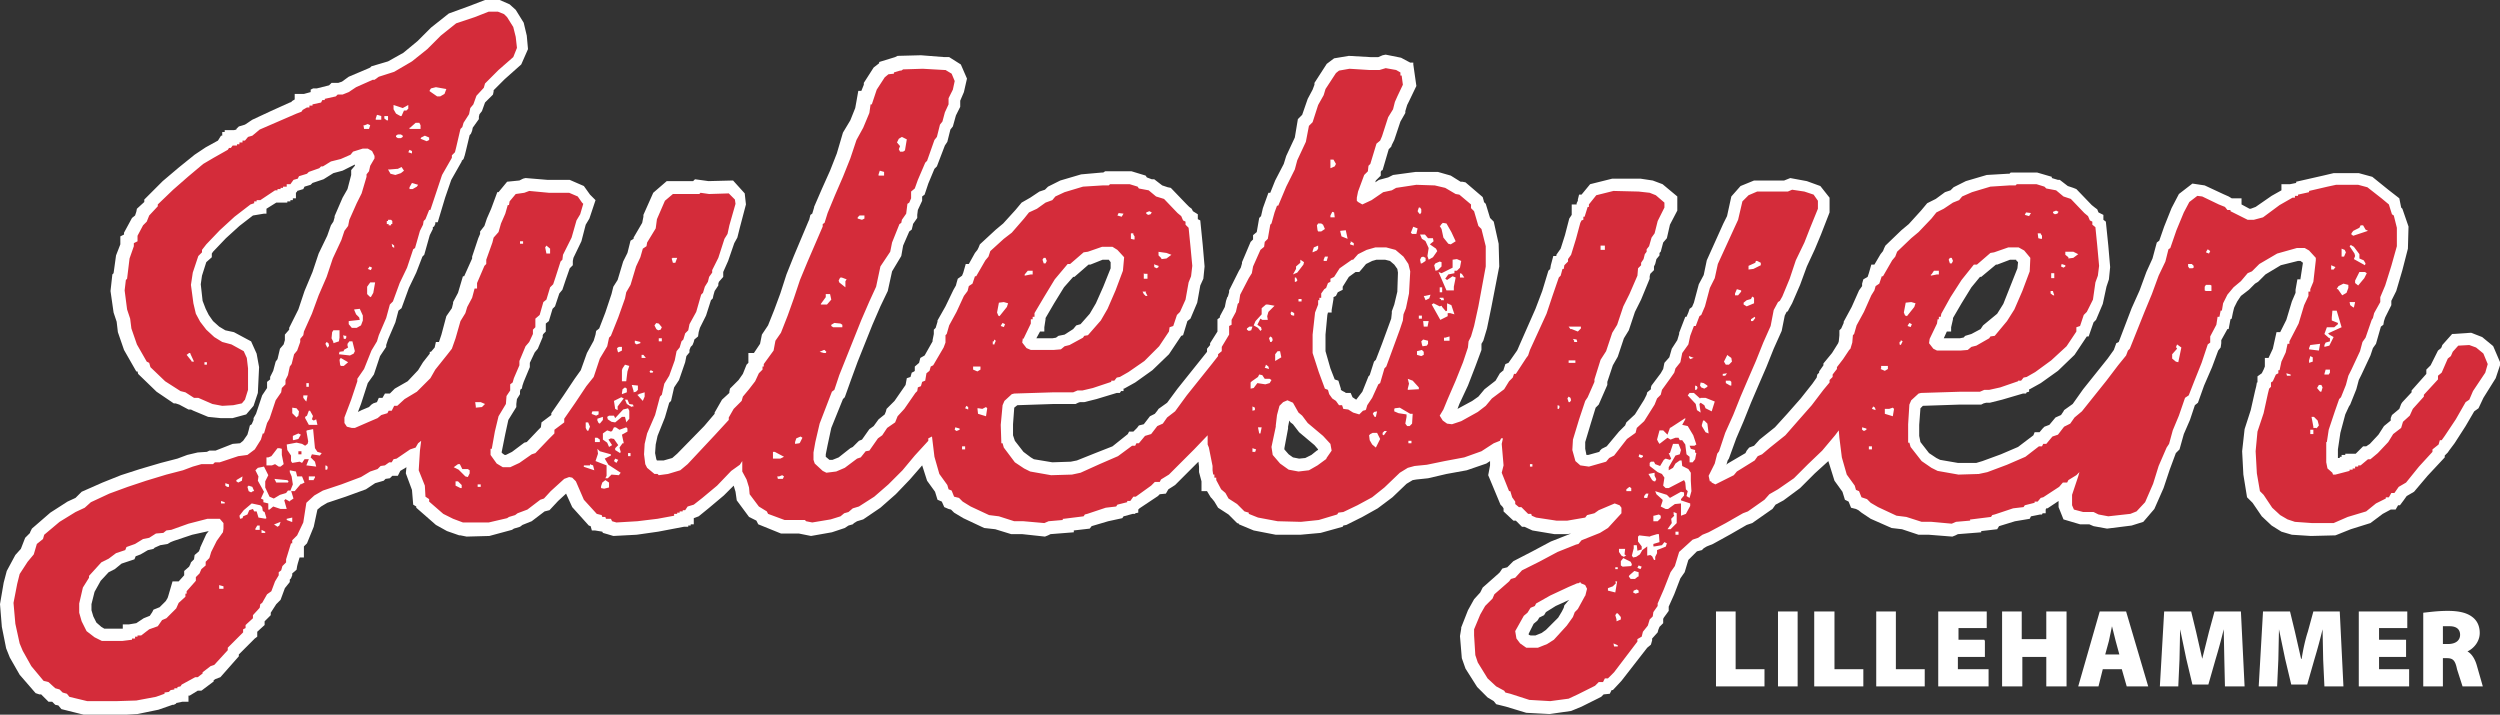
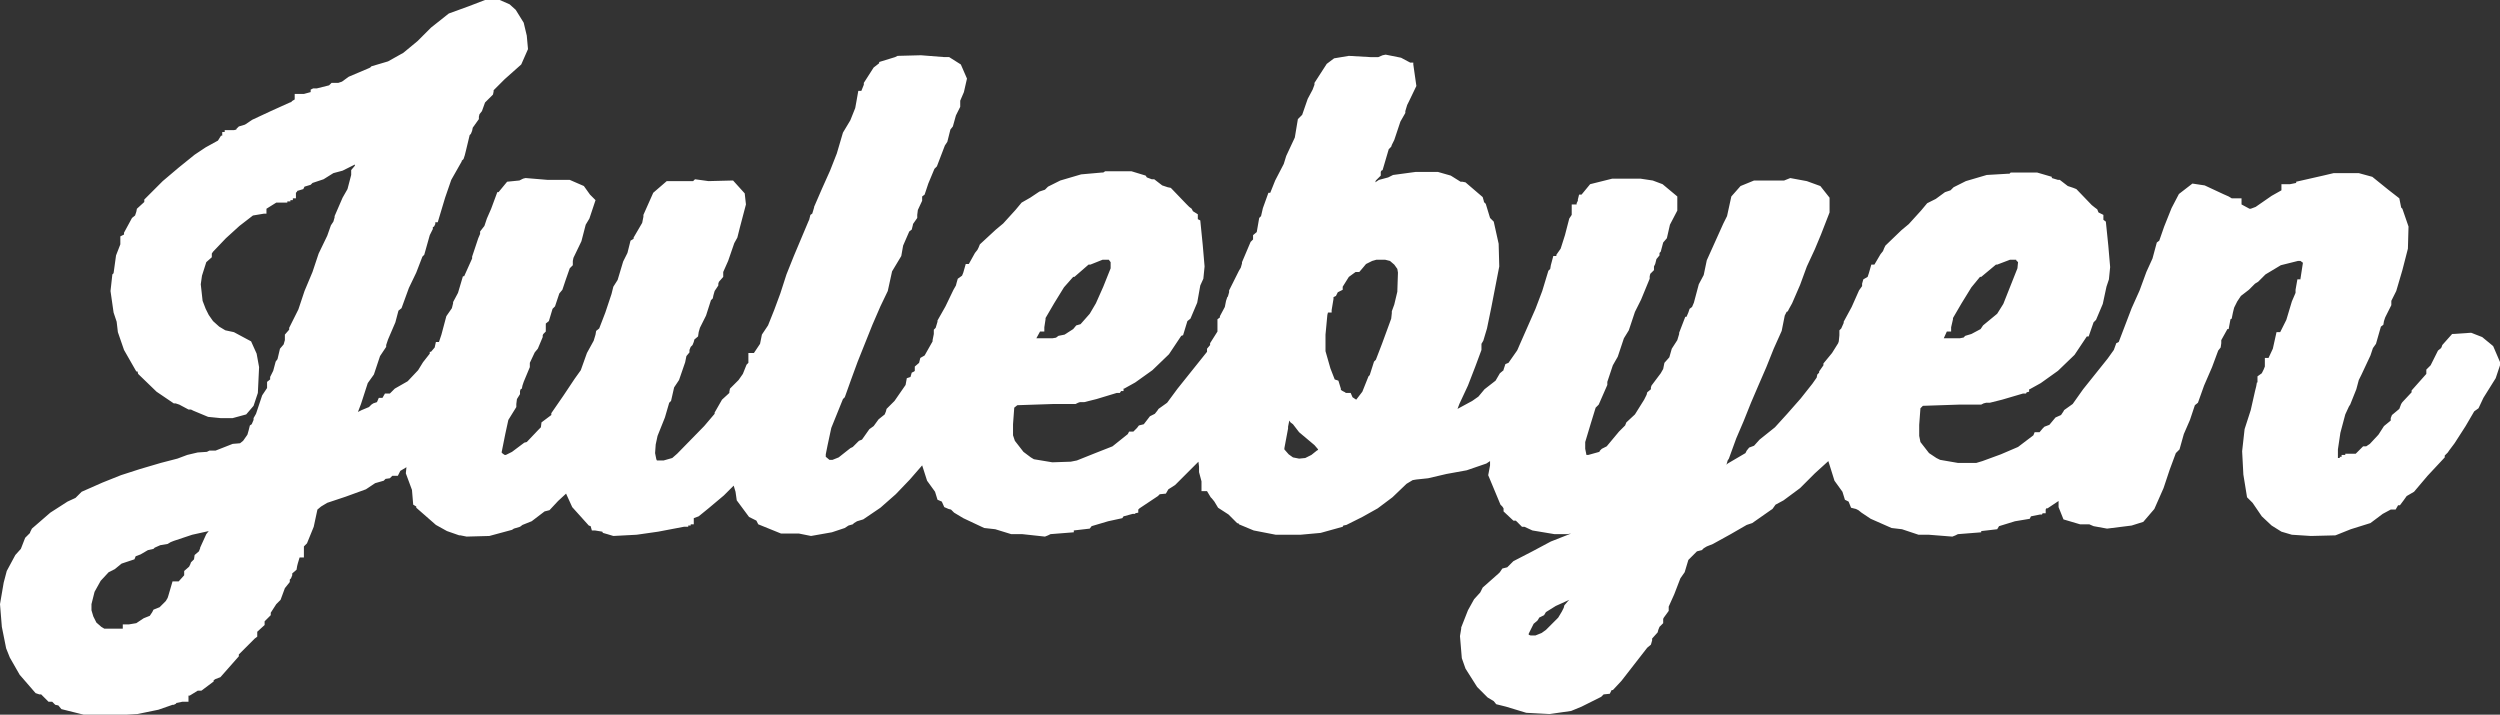
<svg xmlns="http://www.w3.org/2000/svg" id="Layer_2" width="407.2" height="116.4">
  <rect width="100%" height="100%" fill="#333333" stroke="none" />
  <defs>
    <style>.cls-1{fill:#fff}.cls-2{fill:#d42c3a}</style>
  </defs>
  <g id="Layer_1-2">
-     <path class="cls-1" d="M398 102h1c1.1 0 1.7.5 1.7 1.4s-.7 1.5-2 1.5h-.8V102Zm-3.3 9.8h3.2v-4.6h.6c1 0 1.4.3 1.7 1.8l.9 2.8h3.3l-1-3.5c-.3-1-.8-1.8-1.5-2.2.9-.4 2-1.5 2-3 0-1.1-.4-2-1.2-2.6-.9-.7-2.2-1-4-1-1.7 0-3 .2-4 .3v12Zm-2.8-7.6h-4.4v-1.9h4.6v-2.7h-7.9v12.2h8.2V109h-4.9V107h4.4v-2.6Zm-13.3 7.6h3.1l-.6-12.2h-4.3l-.9 3.3c-.4 1.2-.8 3-1 4.4h-.1l-1-4.4-.8-3.3h-4.4l-.7 12.2h3l.2-4.4.1-4.9 1 4.8 1 4.2h2.6l1.2-4.2a90 90 0 0 0 1.3-4.8l.1 5 .2 4.3Zm-16.2 0h3.2l-.6-12.2h-4.3l-.9 3.3-1.1 4.4-1-4.4-.8-3.3h-4.4l-.7 12.2h3l.2-4.4.1-4.9 1 4.8 1 4.2h2.6l1.2-4.2a90 90 0 0 0 1.3-4.8l.1 5 .1 4.3Zm-19.5-5.2.6-2.2.5-2.4.6 2.4.6 2.2h-2.3Zm2.7 2.4.8 2.8h3.5l-3.6-12.2H342l-3.5 12.2h3.3l.7-2.8h3.1Zm-19.5-9.4v12.2h3.3V107h3.9v4.8h3.3V99.6h-3.3v4.5h-4v-4.5h-3.2Zm-2.9 4.6H319v-1.9h4.6v-2.7h-7.9v12.2h8.2V109h-5V107h4.4v-2.6Zm-17.6 7.6h7.9V109h-4.7v-9.4h-3.2v12.2Zm-10 0h7.9V109h-4.7v-9.4h-3.3v12.2Zm-6-12.2v12.2h3.2V99.6h-3.3Zm-10.1 12.2h7.9V109h-4.7v-9.4h-3.2v12.2Z" />
    <path class="cls-1" d="m406 56.3-1.7-1.4-1.8-.7-3.1.2-1.6 1.8-.1.3-.1.2-.5.4-1.2 2.4-.7.7v.7l-2.4 2.7v.3l-1.5 1.6-.2.3-.3.8-1.2 1-.2.5v.4l-1.1.9-.9 1.4-1.4 1.5-.6.4h-.5l-.6.6-.6.6H382v.2h-.6v.3h-.3v.2h-.3v-1.4l.4-2.7.8-3 .6-1.3.2-.3 1-2.5.4-1.5.4-.8 1.5-3.2.4-1.2.5-.7.8-2.8.4-.3.1-.6.2-.6 1-2V49l.8-1.6 1-3.4.9-3.5.1-3.6-1-2.9-.2-.2-.3-1.5-1.8-1.4-2.6-2.1-2.2-.6h-4.1l-1.7.4-4.4 1v.2l-1 .2h-1.4v1l-1.6.9-2.6 1.8-.8.3h-.2l-1.3-.7v-1h-1.6l-.5-.3-.9-.4-3-1.4-2-.3-2.2 1.7-1.2 2.3-1.2 3-.8 2.3-.4.3-.7 2.6-1 2.2-1.1 3-1.3 2.9-2.1 5.5-.4.2-.4 1.1-1 1.4-2 2.5-2 2.5-1.7 2.4-1.4 1-.1.2-.4.6-.9.4-1 1.2-.8.3-.3.3-.5.6h-.8l-.2.5-2.5 1.9-2.8 1.2-3 1.1-1 .3h-3l-2.9-.5-.6-.3-1.2-.8-1.4-1.8-.2-1v-1.8l.2-2.7.4-.4 6-.2h3.5l.4-.2.4-.1h.6l2-.5 3.4-1h.5l.1-.2.4-.1v-.4h.1l1.8-1 2.8-2 2.7-2.6 2-3h.3l.8-2.3.4-.4 1.1-2.6.6-2.8.4-1.2.2-2-.3-3.5-.4-3.9-.4-.3v-.8l-.8-.4-.2-.5-.4-.3-.5-.4-2.5-2.6-.5-.2-.9-.3-1.3-1h-.3l-1-.3v-.2l-2.4-.7h-4.3l-.2.2h-.3l-3.4.2-3.4 1-2 1-.3.3-.2.2-.9.3-1.5 1.1-1.4.7-1 1.2-2 2.2-1.2 1-2.6 2.5-.2.4-.2.5-.4.5-1 1.7h-.5l-.4 1.4-.2.6-.7.4-.2.7v.4l-.5.7-1.2 2.7-1.3 2.4v.2l-.4.9-.3.3v.8l-.1 1-.1.3-1 1.6-1.4 1.7v.3l-.7 1v.2l-.3.3-.1.5-.7 1-1.9 2.4-2.2 2.5-2 2.2-2.5 2-.9 1-.8.3-.4.5-.2.4-2.9 1.7-.2.2.2-.7.2-.3 1.2-3.3 1.2-2.8 1.2-3 1.2-2.8 1.3-3 1.2-3 1.3-2.9.5-2.5.3-.6.2-.1.2-.4.5-.9 1.3-3 1.1-3 1.3-2.8 1-2.4 1.4-3.6v-2.4l-1.5-1.9-2.2-.8-2.7-.5-.5.2-.5.2h-4.9l-2.2.9L282 32l-.7 3.2-.6 1.2-2.7 6-.5 2.4-.8 1.5-.8 3-.3.7-.4.3-.2.6-.3.7h-.2l-1 2.6v.2l-.3 1-.9 1.4-.4 1.4-.8.9-.1.5-.1.5-.4.7-1.5 2-.1.3v.3l-.6.5-.1.4-.4.8-1.5 2.4-1.4 1.3-.2.5-1 1-2 2.4-.8.4-.3.3-.1.2-1.8.5h-.3l-.2-1V72l.9-3 .8-2.6.5-.5 1.4-3.2v-.5l.9-2.7.8-1.4 1-3 .8-1.3 1-3 1-2 1.4-3.4V45l.1-.4.6-.6v-.6l.2-.4.1-.4.1-.4.5-.6v-.4l.2-.2.4-1.5.6-.7.5-2.2 1.2-2.3V32l-2.4-2-1.6-.6-2-.3h-4.6l-3.6.9-1.4 1.7h-.4l-.2.8v.2l-.2.4v.2h-.8V35l-.4.6-.7 2.7-.7 2.2-.7 1v.2h-.5l-.4 1.5-.1.6-.3.3-1 3.3-1.1 2.9-2.6 5.9-.3.7-.1.2-1.4 2-.5.2-.3.9v.1l-.6.5-.7 1.2-1.8 1.4-1 1.2-1 .7-2.4 1.3.3-.8 1.4-3 1.2-3.1 1-2.7V56l.3-.5.6-2 .7-3.4 1.3-6.7-.1-3.7-.8-3.6-.4-.4-.2-.2-.7-2.3-.3-.3v-.1l-.2-.7-2.8-2.4-.5-.1h-.3l-1.6-1-2.1-.6h-3.6l-3.7.5-.4.2-.4.2-1.5.4-.6.4.1-.3.8-.8v-.6l.1-.2.2-.1 1-3.4.4-.4.1-.3.4-.8 1-3 .8-1.4v-.3l.3-1 .3-.6 1.2-2.5-.5-3.5v-.3h-.5l-1.5-.8-2.5-.5-.5.1-.7.3h-1.3l-3.5-.2-2.4.4-1.2.9-2 3.1v.3l-.3.8-.8 1.5-.9 2.6-.7.7-.5 3-1.4 3-.4 1.3-1.4 2.7-.8 2h-.3l-.9 2.5-.3 1.3-.3.3-.4 2.3-.6.5v.7l-.4.4-1.4 3.3v.2l-.2.7-.3.5-1.6 3.2v.3l-.2.7-.1.1-.2.6-.2 1-.8 1.5v.2l-.4.3V54l-1.2 1.9v.3l-.5.6v.5l-.8 1-2 2.5-2 2.5-1.7 2.3-1.4 1-.2.3-.4.5-.8.4-1 1.3-.8.2-.3.4-.6.6h-.7l-.2.4-2.5 2-2.8 1.1-3 1.2-1 .2-3 .1-3-.5-.5-.3-1.2-.9-1.4-1.8-.3-.9v-1.8l.2-2.7.5-.4 6-.2h3.5l.4-.2.3-.1h.7l2-.5 3.3-1h.5l.2-.3h.4v-.4h.1l1.8-1 2.8-2 2.7-2.6 2-3 .3-.1.7-2.3.5-.4 1.1-2.6.5-2.8.5-1.1.2-2-.3-3.5-.4-4-.4-.2v-.8l-.8-.5-.2-.4-.4-.3-.5-.5-2.5-2.6-.5-.1-.9-.3-1.3-1h-.4l-.8-.3-.2-.3-2.3-.7H180l-.3.2h-.2l-3.4.3-3.4 1-2 1-.3.3-.2.2-.9.3-1.5 1-1.4.8-1 1.2-2 2.2-1.2 1-2.6 2.4-.2.5-.2.4-.4.5-1 1.8h-.5l-.4 1.4-.2.5-.7.5-.2.7-.1.4-.4.7-1.3 2.7-1.3 2.3v.2l-.3 1-.3.3v.7l-.2 1v.2l-1.3 2.3-.7.4-.2.8-.7.6v.7l-.1.1-.4.2-.2.7-.6.2-.2 1.1-1.8 2.6-1.3 1.3-.1.4-.2.5-1 .8-.8 1.1-.7.5-1.2 1.7-.5.2-.4.4-.6.6-.4.2-1.9 1.5-1 .4h-.5l-.6-.5V74l.3-1.5.6-2.8 1.9-4.7.3-.3 1-2.8 1.1-3 2.4-6 1.3-3 1.2-2.5.7-3.2 1.5-2.5.3-1.7 1-2.3.4-.3.2-.8v-.1l.7-1V35l.1-.8.7-1.5V32l.4-.3.6-1.8 1-2.4.4-.4 1.3-3.4.4-.6.5-2 .4-.5.5-1.8.7-1.4v-1l.6-1.4.5-2.2-1-2.3-1.9-1.2h-.8L150 9l-3.8.1-.4.2-2.6.8v.2l-.9.7-1.6 2.5v.3l-.4 1h-.5l-.3 1.7-.2 1.1-.8 2-1.2 2-1 3.4-1.1 2.8-1.3 2.9-1.3 3v.1l-.3 1-.3.2-.2.8-.1.2-2.4 5.7-1.2 3-1 3.1-1 2.7-1 2.5-1 1.5-.3 1.5-1 1.5h-.9v1.6l-.3.3-.6 1.5-.7 1-1.4 1.4-.1.5v.2l-1.2 1.1-1.2 2.1v.2l-1.7 2-4.4 4.5-.8.7-1.4.4H107l-.1-.2-.2-1 .1-1.4.3-1.4 1.2-3 .7-2.4.3-.3.5-2.2.8-1.2 1-2.9V59l.2-1 .5-.6V57l.2-.5.3-.3.2-.5.1-.4.6-.5.1-.7.2-.7 1-2 .8-2.5.3-.3.1-.5.2-.7.6-.9v-.3l.1-.3.7-.8v-.8l.8-1.8 1-2.9.5-.9.4-1.6 1-3.8-.2-1.8-1.9-2.1-4 .1-2.2-.3-.3.3h-4.3l-2.2 1.9-1.6 3.6v.3l-.2 1-1.4 2.4v.2l-.5.3-.5 2-.7 1.4-.9 3-.7 1.1-.1.4-.2.8-1 3-1 2.6-.5.4-.1.6-.3 1-1.1 2-1 2.8-1 1.4-1.8 2.7-2 2.9v.3l-1.6 1.2-.1.8-.4.4-1.9 2-.4.1-2 1.5-1 .5h-.2l-.3-.2-.2-.2.6-3 .5-2.3 1.3-2.1v-.5l.1-.8.5-.8v-.5l.1-.3.2-.1.1-.5.2-.6 1-2.4v-.7l.8-1.7.5-.6.8-1.9v-.3l.1-.2.4-.4V52.7l.5-.4.6-2 .4-.4.7-2.1.5-.6.5-1.5.7-2 .5-.5v-.7l.1-.5 1.3-2.7.7-2.7.6-1 1-3-.9-.9-1-1.4-2.3-1h-3.6l-3.6-.3-.4.1-.6.3-2 .2-1.4 1.7H81L80 34l-.7 1.6-.4 1.2-.7.9v.4l-.3.7-1 3v.3L75.6 45h-.2l-.8 2.7-.8 1.5v.2l-.2.8-.9 1.3-.8 3-.4 1.2H71l-.2.9-.6.7h-.2v.3L68.9 59l-.8 1.3-1.7 1.8-2.1 1.2-.2.2-.6.6h-.8l-.4.7h-.6l-.3.7-.6.2-.3.2-.4.4-1.2.5-.6.3.5-1.3 1.1-3.4 1-1.4 1-3 1-1.5v-.3l.3-.9 1.2-2.8.5-1.9.5-.4 1.2-3.3 1.2-2.5 1-2.6.3-.3.9-3.2.5-1V37l.2-.1.2-.4v-.3h.4l1.2-4 1-2.9 1.7-3v-.1l.3-.3.2-.6.2-.8.6-2.5.2-.2.2-.5.1-.5 1-1.4V19l.1-.4.4-.5.5-1.4 1.3-1.3.1-.5v-.2l1.8-1.8 2.7-2.4L86 8l-.2-2.2-.5-2.1L84 1.6l-1-.9-1.6-.7H79l-2.6 1-3.3 1.2-2.9 2.3L68 6.7l-2.3 1.9-2.5 1.4-2.7.8-.2.2-.2.1-3.3 1.4-1.1.8-.6.2H54l-.4.4-2 .5H51l-.4.2v.4l-1.1.3H48v.9l-.5.3v.1l-.3.1-3.1 1.4-3 1.4-1.2.8-1 .3-.4.4v.1l-.4.1h-1.5v.3h-.4v.6H36l-.5.8-2 1.1-1.8 1.2-2.6 2.1-2.6 2.2-3 3v.4L22.3 34l-.1.5-.2.6-.5.4-1.3 2.4v.3l-.6.3v1.3l-.7 1.8-.4 2.9-.2.2-.3 2.7.5 3.5.5 1.5.2 1.7 1 2.9 2 3.5h.2l.1.4 3 2.9 2.8 1.9h.3l.6.2 1.5.8h.4l.4.2 2.4 1 2 .2h2l2.2-.6 1.2-1.4.7-2.1.2-4.2-.4-2.2-.9-2-2.8-1.5-1.4-.3-1-.6-1-.9-.7-1-.5-1L33 49l-.3-2.7.2-1.4.7-2.2.9-.8v-.6l.2-.3 2.1-2.2 2.2-2 2.2-1.7 1.8-.3h.4V34l1.6-1h1.8v-.2h.5v-.2h.4v-.3h.5v-.9l.2-.2v-.1l1-.3.2-.4 1-.3.3-.3 1.8-.6 1.6-1 1.5-.4 2-1v.2l-.6.7v.8l-.6 2.3-.8 1.4-1.3 3v.2l-.2.7-.4.6-.6 1.7-1.4 2.9-1 3-1.3 3.1-1 3-1.5 3v.3l-.7.8v.9l-.2.7-.6.7-.4 1.7-.3.4-.4 1.5-.5 1v.4l-.5.4v1l-.8 1.2-1 3-.4.7v.3l-.3.7-.3.2-.2.8-.2.7-.7 1-.5.4-1.2.1-2.8 1.1h-1l-.4.2-1.5.1-1.7.4-1.6.6-2.7.7-3.4 1-3.1 1-3 1.2-3.4 1.5-1 1-1.3.6-2.8 1.8-3 2.6-.3.6v.1l-.8.8-.7 1.8-.9 1L1.1 93l-.5 1.9-.6 3.5.3 3.7.7 3.5.6 1.5 1.6 2.8 2.6 3 .6.2h.3l1.2 1.2h.6l.5.5.5.1.5.6 3.6.9 1.8.1H19l3.4-.2 3.4-.7 2.3-.8h.2l.4-.2v-.1l1-.2h1v-1h.2l1.3-.8h.6l2-1.5v-.2l.3-.2.8-.3 3-3.4v-.3l2.6-2.6.4-.3v-.8l1.2-1.1v-.6l1-1v-.4l.9-1.4.7-.7.7-1.9.8-1v-.4l.2-.2.2-.5v-.3l.7-.6.1-.6.1-.4.3-1h.7V89l.5-.5 1.1-2.7.6-2.8.6-.5 1-.6 3-1 3.3-1.2 1.5-1 1.4-.4.3-.3.7-.1.4-.4h.9l.4-.8 1-.6-.1 1 1 2.7.2 2.4.5.3v.2l3.2 2.8 1.8 1 2 .7h.2l1 .2 3.7-.1 3.7-1 .3-.2 1-.3.4-.3 1.5-.6 2.1-1.6.8-.2 1.4-1.5 1.3-1.2 1 2.2 2.7 3 .3.1.2.7h.5l1.2.2.1.2.7.2 1 .3 3.8-.2 3.5-.5 4.2-.8h.7v-.2h.4v-.2h.5v-1l.8-.3 1.6-1.3 2.5-2.1 1.6-1.6.3 1 .2 1.4 2 2.7 1.2.6.3.6 3.7 1.5h2.9l2 .4 3.4-.6 2.1-.7.3-.2.3-.2.7-.2.2-.2.5-.3 1-.3 2.8-1.9 2.5-2.2 2.3-2.4 2-2.3.8 2.5 1.3 1.8.4 1.3.7.3.4.9.7.3.4.1.5.5 1.5.9 3.4 1.6 1.8.2 2.6.8h1.8l3.7.4.5-.2.4-.2 3.8-.3v-.3l2.6-.3.3-.4 2.7-.8 2.3-.5.2-.3 1.5-.4h.4v-.1l.5-.1V83l.2-.2 3-2 .2-.2.1-.1 1-.1.4-.7 1.1-.7 3.8-3.8.1.8v.9l.4 1.5V80h.9l.6 1 .2.2.4.5.6 1 1.7 1.1 1.4 1.4.3.1v.1l2.4 1 3.6.7h4l3.3-.3 3.6-1 .1-.2.5-.1 2.6-1.3 2.5-1.4 2.4-1.8 2.3-2.2 1-.6.6-.1 1.9-.2 3-.7 3.3-.6 3.2-1.1.6-.4v.7l-.3 1.6 2 4.8.3.3.2.3v.5l1.6 1.5h.4l1 1h.4l1.3.6 3.6.6h2.1l.6-.1-3.3 1.3-3 1.6-3.1 1.6-1 1-.8.2-.4.6-.2.2-2.6 2.3-.2.4-.2.4-1 1.1-1 1.8-1.1 2.8v.2l-.2 1.2.3 3.6.6 1.7 1.9 3 1.7 1.7 1 .6.4.5.8.2.8.2 3.3 1 3.8.2 3.5-.5 1.7-.7 3.2-1.6.2-.2.2-.2 1-.1.3-.6h.2l1.4-1.5 4.2-5.4.6-.5.2-.7v-.3l.9-1 .1-.4.2-.5.6-.6v-.7l.1-.2.8-1.1v-.7l.9-2 1-2.6.7-1 .6-2 1.4-1.4.8-.2.3-.3.5-.3 1-.4 2.9-1.6 2.6-1.5.9-.3 3-2.1.3-.2.5-.7 1.3-.7 2.7-2 2.4-2.4 2.2-2 1 3.2 1.3 1.8.4 1.3.6.3.4 1 .8.2.4.2.5.4 1.5 1 3.4 1.5 1.7.2 2.7.9h1.7l3.8.3.5-.2.4-.2 3.8-.3v-.2l2.6-.3.3-.5 2.6-.8 2.4-.4.2-.4 1.5-.3h.3l.1-.2h.5V83l.1-.2h.2l1.8-1.2v1l.8 2 2.7.8h1.5l.7.3 2.2.4 4-.5 1.9-.6 1.8-2.1 1.5-3.4 1-3 1-2.7.6-.6.7-2.5 1-2.3.8-2.4.5-.4 1-2.8 1.3-3 1-2.7.4-.5.1-.7v-.5l1-1.8h.2l.3-1.6V52l.2-.1.2-1 .2-.8.5-1 .6-.9 1.3-1 1-1 .5-.3 1.2-1.2 2.5-1.5 2.8-.7h.4l.4.3-.4 2.6v.1h-.5l-.3 1.7v.5l-.6 1.4-.9 3-1 2h-.6l-.6 2.7-.7 1.5h-.6v1.4l-.2.5-.3.6-.7.5v1h-.1l-.1.6-.2.8-.7 3.1-1 3.1-.4 3.6.2 3.8.6 3.7.5.5.4.4 1.5 2.2 1.6 1.5 1.6 1 1.7.5 3.1.2 4-.1 2.5-1 3.2-1 2-1.5 1.3-.7h.8l.4-.7h.3l.6-.8.5-.7 1.2-.7 2.2-2.6 2.8-3v-.3l.5-.5.2-.3.3-.4.6-.8 1.8-2.8L403 67l.7-.5.8-1.7 2-3.2.8-2.4-1.2-2.8ZM317.1 54h.7v-.7l.3-1.3v-.2l1.4-2.4 1.6-2.6 1.4-1.7h.2l2.4-2h.2l2.1-.8h1v.1l.3.3-.1 1-2.3 5.8-1 1.6L323 53l-.4.6-1.5.8-1 .3-.3.3h-.1l-.5.1h-2.6l.5-1.1Zm-147.8 0h.8v-.7l.2-1.3v-.2l1.4-2.4 1.6-2.6 1.5-1.7h.2l2.3-2h.3l2-.8h1l.3.4v1l-1.2 3-1.2 2.7-1 1.7-1.5 1.7-.7.2-.5.6-1.4.9-1 .2-.4.3-.6.1h-2.6l.6-1.1ZM33.6 87l-1 2.2v.1l-.2.5-.7.6-.1.7-.5.5-.1.3-.2.4-.8.7v.7l-.9 1h-1l-.7 2.4-.1.3-.3.5-1 1-1 .4-.2.4-.4.6-1 .4-1.2.8-1.2.2h-1v.7h-3l-.5-.3-.8-.7-.5-1-.3-1v-1l.5-2 1-1.8 1.3-1.4 1-.5 1.1-.9 2.1-.7.2-.5.8-.3 1.2-.7.9-.2.2-.2.9-.4 1.2-.2.5-.3.5-.2 3-1 2.7-.6-.4.5Zm181-13.7-1 .8-1 .5-1 .1-1-.2-.7-.5-.7-.8V73l.6-3.2v-.3l.2-1 .2.3.4.3 1 1.3 2.5 2.1.6.7-.1.2Zm13-25.8-.5 2.1-.4 1.1v.3l-.1.9-.4 1.1-1.1 3-1 2.6-.3.3-.7 2.2-.2.2-1 2.5-1 1.3-.6-.4-.3-.7h-.8l-.1-.1-.4-.2-.3-.2v-.2l-.4-1.3-.6-.2-.7-1.8-.8-2.8v-2.7l.3-3.2.1-.4h.6v-.4l.3-1.8v-.3l.4-.2.3-.6.8-.4v-.5l1-1.6 1.1-.8h.6l.6-.7.5-.6 1-.5.7-.2h1.4l.8.2.7.6.5.7.1.6-.1 3Zm27.8 50.4-.6.7-.1.4-.3.6-.6 1-2 2-.7.5-1 .4h-.8l-.3-.1v-.2l.8-1.6.6-.5.2-.3.1-.2.8-.4.3-.5 1.6-1 2.2-1-.2.2Z" />
  </g>
  <g id="Layer_2-2">
-     <path class="cls-2" d="M48.6 73.5h.5v.5h-.5z" />
-     <path class="cls-2" d="m404.4 57.5-1.1-.9-1.1-.4-1.8.1-.9 1-.3.7-.5.4-1 2.3-.6.5v.6l-2.3 2.5v.3l-1.8 2-.5 1.1-1.1 1-.3 1-1.3 1-.8 1.3-1.7 1.8-1.2 1h-.4l-1.2 1h-.4v.2h-.5v.3h-.4v.2h-.5v.2l-2.3.6h-.4l-.1-.3-.8-.7-.2-1V72h.1l.3-2 1-3 .7-2 .3-.3.8-2 .4-1.5.5-1 1.4-3 .4-1.5.5-.7 1-2.9.2-.3.2-.8 1-1.8v-.8l.8-1.9 1-3.2.9-3.2v-3l-.5-2-.3-.2-.5-1.6-1.2-1-2.3-1.8-1.5-.4h-3.6l-1.4.3-3 .7v.2l-1.8.4v.2h-.5v.3h-.4l-2.1 1.2-2.7 2-1.5.4h-1l-2.8-1.4v-.2h-.5l-.4-.5-1-.4-2.7-1.3-.8-.1-1.3 1-.9 1.7-1.2 2.9-1 2.9-.3.2-.5 2-1.1 2.3-1.1 3-1.2 2.9-2.4 6-.3.3-.3.8-1.3 1.6-1.9 2.5-2 2.5-2 2.5-1.2 1-.7 1-1 .5-1 1.3-.9.3-1 1.2h-.5l-.2.4h-.5l-2.2 1.7-3 1.3-3.2 1.2-1.4.3-3.3.1-3.4-.6-1-.5-1.6-1.1-1.8-2.3-.2-.7h-.2v-3l.2-3.2.3-.7 1.2-1.1.4-.1 6.5-.2h3.1l.7-.3h.8l1.8-.4 2.9-1V62h.5l.4-.5.5-.1 1.4-.8 2.6-1.9 2.5-2.3 1.6-2.4v-.7l.6-.2.6-1.8.5-.5 1-2 .4-2.8.4-1.1.2-1.6-.3-3.3-.3-3-.5-.4v-.5l-.4-.2-.3-.7-.6-.5-2.2-2.3-1.2-.4-1.2-1-1.6-.3-.3-.3-1.3-.4h-3.2l-.2.2h-1l-3.1.2-3 .9-1.6.7-.5.6-1 .4-1.5 1-1.2.6-.8 1-2.1 2.2-1.2 1L309 41l-.3.8-.5.6-1.5 2.6h-.2l-.4 1.2-.6.4-.2.7-.5.8-1.2 2.7-1.2 2.2-.4 1.4-.2.2-.1 1.2-.3 1-.2.2-1 1.5-1 1.3v.3l-.7.9v.4l-.5.5v.4l-1 1.2-1.9 2.5-2.2 2.5-2.1 2.4-2.5 2L287 74l-.7.3-.5.7-2.9 1.8-.5.6-3 1.5-.6-.3-.1-.2h-.2l-.2-.9 1-2 .4-1.6.3-.4 1-3 1.3-2.9 1.2-3 1.2-2.8 1.3-3 1.2-3 1.2-2.7.5-2.6.7-1.3.3-.2.4-.7 1.2-2.9 1-3 1.4-2.9.9-2.3 1.3-3.2v-1.3l-.7-1-1.5-.5-2-.3-.7.3h-5l-1.4.6-1 1-.7 3-.6 1.3-2.7 5.9-.5 2.3-.8 1.6-.8 3-.6 1.4-.3.2-.6 1.6h-.3l-.6 1.6-.3 1.4-1 1.4-.3 1.5-.8 1-.2.7-.7 1-1.3 1.8-.2.8-.6.6-.4 1-1.7 2.7-1.2 1.1-.2.8-1.4 1-2.1 2.7-.8.4-.5.6-2.8.8-1.4-.2-.8-.7-.5-1.8.1-1.7 1-3.3 1-3 .4-.6 1.1-2.5v-.4l1-3.2.9-1.4 1-3 .8-1.3 1-3 1-2 1.3-3 .1-1.2.5-.5v-.4l.4-.6.2-.8.3-.4v-.4l.4-.5.4-1.4.5-.7.5-2 1.1-2.2V33l-1.4-1.2-1-.4-1.8-.2-4.1-.1-2.8.7-1.2 1.5v.4h-.2l-.5 1.6h-.2v.5l-.3.1-.2.4-.7 2.6-.8 2.6-.5.7v.4l-.6.6-.1.6h-.2l-.3 1.1-.3.3-1 2.9-1 3-2.7 5.9-.3.9-.3.4-1.7 2.6h-.3l-.2.6-.6.6-.8 1.3-2 1.5-1 1.2-1.3 1-2.7 1.5-1.5.5-.8-.1-.7-.5-.5-.8.6-1 .7-1.7 1.3-3 1.2-3 .8-2.4.1-1 .4-.8.5-1.7.7-3.2 1.2-6.5v-3.3l-.7-2.8-.5-.5-.7-2.4-.5-.5v-.6l-1.9-1.6-.6-.1-1.7-1-1.7-.4-3-.1-3.3.5-.7.4-1.4.3-1.9 1.3-1.5.7-.7-.4-.2-.2v-.5l.2-1 1-2.7.6-.6.1-.9.3-.3 1-3.3.6-.5.3-.7 1-3.1.8-1.3.3-1.2.4-.9.9-1.9-.2-1.5h-.2v-.5l-.7-.4-1.7-.3-1 .3H223l-3.2-.2-1.7.3-.5.4-1.7 2.6-.3 1-.9 1.6-.9 2.8-.6.6-.5 2.6-1.4 3-.4 1.5-1.4 2.8-1.3 3.1h-.2l-.4 1.1-.5 1.8-.2.2-.4 2.3-.5.5-.1.8-.6.5-1.2 2.7-.2 1.1-.5.8L202 48l-.2 1.3-.2.2-.3 1.3-.7 1.3v.8l-.4.2v1.4l-1.2 2v.7l-.6.5v.3l-1.1 1.4-2 2.5-2 2.5-1.9 2.6-1.3 1-.7 1-.9.4-1 1.3-1 .3-1 1.2h-.4l-.2.4h-.5l-2.3 1.7-3 1.3L176 77l-1.4.3-3.4.1-3.4-.6-1-.5-1.5-1-1.8-2.4-.2-.7h-.2l-.1-3 .3-3.2.3-.7 1.2-1.1.4-.1 6.4-.2h3.2l.7-.3h.8l1.7-.4 3-1V62h.5l.4-.5.5-.1 1.4-.8 2.6-1.8 2.4-2.4 1.6-2.4.1-.7.6-.2.6-1.8.5-.5.9-2 .5-2.8.4-1 .2-1.7-.3-3.2-.3-3-.5-.5v-.5l-.4-.2-.3-.7-.6-.5-2.2-2.3-1.3-.4-1.2-1-1.6-.3-.2-.3-1.3-.4h-3.2l-.2.2h-1l-3.2.2-3 .9-1.5.7-.5.6-1.1.4-1.4 1-1.3.6-.8 1-2 2.3-1.3 1-2.2 2-.3.9-.5.6L159 45h-.2l-.4 1.2-.6.4-.2.8-.6.8-1.2 2.6-1.2 2.2-.4 1.4-.2.2v1.2l-.3.8-1.7 2.9-.4.2-.2.7-.5.4-.2 1.2-.5.2-.2.7-.5.2-.1.6-.3.3-1.8 2.6-1.1 1.2-.4 1-1.3.9-.8 1.2-.7.5-1.4 2-.6.1-.8 1-.6.2-2 1.5-1.4.6-1.6.2-.6-.3-1.3-1.2-.2-.6v-1.2l.3-1.7.7-3 2-5.2.4-.3.8-2.4 1.2-3 2.4-6 1.3-3 1.1-2.4.7-3.3L145 41l.3-1.5 1.2-3 .3-.2.1-.5.7-1 .2-1.6.3-.2.3-.7v-1.1l.6-.5.5-1.4 1.2-2.8.3-.3 1.2-3.4.4-.5.5-2 .4-.5.4-1.5.6-1.3v-1l.7-1.4.3-1.4-.5-1.2-1-.6h-.2l-3.5-.2-3.2.1-.3.2h-.2l-1 .3v.2l-.9.1-.6.5-1.3 2-.8 2.4h-.2l-.2 1.4-1 2.4-1.1 2-1 3-1.2 3-1.3 3-1.2 2.9-.5 1.6-.3.2v.4l-2.5 5.8-1.2 2.9-1 3-1 2.8-1.1 2.8-.9 1.3-.3 1.6-1.6 2.2v.4h-.2v.5l-.6.6-.6 1.3-1 1.3-1 1.2-.2.7-1.3 1.3-.8 1.4v.4l-2.3 2.5-4.4 4.7-1.2 1-2 .6-1.5.2-.2-.2h-.5l-1.2-1-.3-.6-.2-1.6.1-1.7.4-1.7 1.3-3 .8-3 .3-.3.4-1.8.8-1.3.9-2.5.3-1.5.5-.6.3-1 .3-.3.3-1 .5-.5.2-1 1.1-2 .8-2.8.3-.3.3-1 .5-.8.2-.8.5-.7V44l1-2 1-3.1.5-.8.3-1.4 1-3.5-.1-.7-1-1-3.2.1-1.4-.2-.2.2h-4.3l-1.3 1.1-1.3 3-.2 1.5-1.4 2.3-.1.6-.6.4-.4 1.4-.7 1.5-.9 3-.7 1.2-.2 1-1.1 3.1-1.2 3-.3.3-.3 1.4-1.2 2-1 3-1.2 1.5-1.8 2.7-1.8 2.6v.6l-1.6 1.2v.6l-.9.9-2.2 2.3-.6.2-2 1.4-1.5.7h-1.2l-1-.6-1-1.4v-1h.2l.5-2.8.6-2.5 1.2-2 .1-1.3.6-.9v-1l.4-.3.2-.7.9-2.1v-.7l1-2.4.6-.7.6-1.3v-.7l.4-.4v-1.4l.7-.6.6-2.1.5-.4.6-2 .5-.5.4-1.2.8-2.5.3-.3.1-.8 1.4-2.8.8-2.8.6-1 .5-1.7-.2-.2-.7-1-1.4-.6h-3.3l-3.2-.3-.8.3-1.4.2-1 1.2-.1.6h-.2l-.4 1.4-.7 1.6-.4 1.4-.8.9-.2.8-1 2.8v.7l-.3.3-1.2 2.8v.9h-.4l-.4 1.5-.8 1.5-.3 1-.8 1.3-.8 2.8-.6 1.7-.7.9-2 2.5-.8 1.4-2.2 2.2-2 1.2-1.2 1.1h-.5l-.4.8h-.5l-.2.4-1 .3-.6.5-1.4.6-2.3 1h-.5l-.8-.2-.4-.6V68l1.1-2.9 1-3v-.4l1.1-1.6 1.2-3 .9-1.5.3-1 1.2-2.8.6-2.2.5-.5 1.1-3 1.2-2.5 1-3 .3-.2.8-2.8.5-1 .1-.6.3-.3.6-1.5h.2l.9-2.7 1-3 1.6-2.8v-.4l.5-.5.2-.8.7-3 .3-.3.2-.7.9-1.4.2-1 .5-.6.5-1.4 1.2-1.3.2-.7 2.2-2.2 2.4-2.1.6-1.5L84 6l-.4-1.6-1-1.6-.5-.5-1-.4h-1.5l-2.3.9-3 1-2.5 2-2.2 2.2-2.5 2-2.9 1.7-2.5.8-.7.5h-.3L58 14.2l-1.2.8-1 .4H55l-.3.3-1.8.4v.2h-.4l-.2.4-1.4.3v.2h-.5v.3H50l-.7.4-.2.3-.8.3-3 1.3-3 1.3-1.2 1-.7.2-.5.6h-.4v.3H39v.3h-.4v.2h-.7l-.3.4h-.3l-.2.3-2.3 1.3-1.7 1-2.5 2.1-2.4 2.1-2.5 2.4v.3l-1.4 1.5-.4 1-.6.6-.9 1.7v.9l-.6.3v.5l-.7 2-.4 3.3-.2.2-.2 1.7.4 3.1.5 1.5.2 1.6.9 2.6 1.6 2.8.4.2.2.7 2.4 2.3 2.5 1.6.8.2 1.4.9h.7l2.3 1 1.6.3L38 66l1.4-.3.5-.6.5-1.6V60l-.2-1.7-.5-1.1-2-1.1-1.5-.4-1.3-.8-1.3-1.2-1-1.3-.7-1.3-.4-1.7-.4-3 .3-2 .9-2.7.6-.6v-.4l.7-.9 2.2-2.3 2.4-2.2 2.6-2 .6-.2v-.3h.4v-.2h.6l2.4-1.6h.4v-.2h.5v-.2h.4v-.2h.6V30h.6l.5-.7.7-.2.2-.4 1.3-.4.3-.3 1.7-.6.3-.3h.3l1.3-.8 1.6-.4 1.6-.7.4-.5 1.6-.5h.8l.7.4.4.8v.4l-.7 1.2-.2.9-.4.5v.4l-.8 2.7-.8 1.6-1.2 2.7-.2 1-.6.8-.5 1.5-1.4 3-1 3-1.3 3-1.1 3-1.3 2.9-.1.6-.5.6v.5l-.5 1.4-.5.6-.4 1.6-.3.4-.3 1.4-.4.8v.7l-.6.6-.1.7-.9 1.3-1 3-.4.7-.5 1.7h-.2l-.3 1-1 1.6-1.2.9-1.5.2-3 1H35l-.3.3h-1.9l-1.4.4-1.6.6-2.7.7-3.3 1-3 1-3 1.1-3 1.4-1 .9-1.5.7L9.7 85l-2.5 2.1-.2.7-1 .8-.5 1.7-1 1.2-1.3 2-.4 1.6-.6 3.1.3 3.4.7 3.2.5 1.2 1.4 2.5 2 2.4.8.2 1.1 1 .7.2.5.5.7.2.4.5 2.9.7H19l3.2-.1 3.2-.6 1.4-.5v-.2l.7-.1.3-.3.6-.1v-.2h.5v-.2l.5-.1.2-.3 2.2-1.2h.4l.8-.6v-.2l1.3-1 .6-.2 2.2-2.4v-.4l2.5-2.5v-.5l.4-.2v-.5l1.2-1.1v-.5l1.1-1.2.1-.6.3-.2.8-1.4.7-.5.6-1.6.6-1v-.5l.4-.3.2-.7.6-.6v-.5l.8-2.6h.2v-.5l.8-.8 1-2.1.5-3.2.1-.1 1.2-1.1 1.4-.8 3-1 3.2-1.2 1.5-.9 1.2-.4.5-.5.7-.1.7-.5h.4l.3-.5.5-.1 2.2-1.5.9-.3.4-.7.5-.4-.2 1.6-.2 3.2 1 2.5.1 1.8.6.4v.4l2.3 2 1.6.8 1.6.6H79.6l3-.7.3-.2 1-.3.4-.3 1.6-.6 2.1-1.6.6-.2 1.1-1.2 2.2-2 .8-.3.5.1.6.6 1.3 3 2.1 2.3.8.2.1.3h.5l.1.3h.8l.2.4.7.2 3.4-.2 3.3-.4 2.7-.5v-.3h.5v-.2h.4v-.2h.5v-.2h.4l.4-.6 1-.3 1.4-1.1 2.4-2 2.3-2.4 1.4-1 .4-.6v1.7l.7 1.3.4 1.3.1 1.1 1.5 2 1.3.8.2.4 2.7 1h3.3l.2.2 1 .2 3-.5 1.6-.5.6-.5.7-.2.7-.6 1-.3 2.5-1.6 2.3-2 2.3-2.3 2-2.4 2.2-2.4v-.4l.6-.3.4 3.3.8 2.8 1.3 1.8.2.7.5.2.4 1 .8.2.6.6 1.3.8 3 1.4 1.6.2 2.5.8h1.5l3.4.3.7-.3 2.3-.2v-.2h.2l3.2-.4.2-.3.4-.1 3-1 1.7-.2.2-.3 1.6-.4v-.2h.5l.5-.7h.4l2.5-1.8.6-.6h.8l.2-.4 1.3-.8 4.1-4.1 2.2-2.3v1.5l.2.5.6 3v.7l.1.7h.2v.5h.3v.4l.8 1.5.7.6.5.9 1.4.9 1.2 1.2.7.2v.2l1.5.6 3.2.6 3.8.1 2.9-.3 3-.9.2-.3.8-.1 2.3-1.1 2.4-1.3 2-1.6L228 77l1.3-.8 1.1-.3 2-.2 2.9-.6 3.2-.6 2.8-1 2-1.3 1-.4.2-.4h.3l-.2.9.3 3.5-.3 1.2 1.2 3h.2l.3 1 .5.7v.4l.6.5h.4l1.1 1.1h.5l.1.3.7.3 3.3.5h1.8l2.9-.5.3-.4 1.2-.3.7-.5L263 82l.8.3.3.4v.9l-2.2 2.4-1.3.8-3 1.2-.5.6-.4.1-3 1.2-3 1.6-2.8 1.4-1.1 1.2-.7.2-.3.4-2.4 2.1-.3.7-1.2 1.2-.8 1.4-1 2.4v1l.2 3.2.4 1.2 1.6 2.6 1.4 1.3 1.3.7.2.3.8.2 3.1 1 3.4.2 3-.4 1.5-.7 2.8-1.4.6-.6h.7l.3-.6h.5l1-1 3.8-5v-.4l.7-.4.2-.8.8-1 .3-1 .5-.5.1-.7.7-1v-.4l1-2.3 1.1-2.8.7-1 .7-2.3 2.2-2 .9-.3.7-.5 1-.4 2.8-1.5 2.8-1.6.8-.3 2.7-1.9.8-.9 1.4-.8 2.6-1.8 2.3-2.3 2.3-2.2 2.1-2.5.6-.8.1 1.2.4 3.2.8 2.8 1.3 1.8.2.7.5.2.4 1 .9.3.6.6 1.2.7 3 1.4 1.6.2 2.5.8h1.6l3.3.3.7-.3 2.3-.2v-.2h.2l3.2-.4.2-.3.4-.1 3-1 1.7-.2.2-.3 1.6-.4v-.2h.5l.5-.6.4-.1 2.6-1.7.6-.7h.7l.2-.4 1.3-.8.5-.5-.2.7-1 3v1.7l.3.7 1.5.4h1.7l.8.4 1.6.3 3.6-.4 1-.4 1.4-1.5 1.3-3 .9-2.9 1.3-3 .4-.6.6-2.2 1-2.4 1-2.9.6-.4.9-2.3 1.2-3 1-3 .4-.3v-1l1-1.9.2-1.3h.3l.2-1h.2l.2-1.2.7-1.4 1-1.2 1.2-1 1.1-1.3.7-.3L368 43l2.9-1.7 3.2-.9h1.3l.7.4 1.1 1.2v.4l-.4 3.5-.5 1.2v.4h-.3v.7l-.7 1.5-.9 3-1.5 2.9v.4h-.3l-.3 1.4-.7 1.5-.3 1.4h-.2v.5l-.4.2-.5 1.1-.3.2v.7l-.3.3-.2.8-.7 3.2-1 3-.3 3.2.2 3.6.5 2.9.6.6 1.4 2.1 1.3 1.2 1.2.7 1.2.4 2.8.2h3.5l2.3-1 3-.9L387 82l1.6-.8v-.2h.5l.4-.7h.5l.7-1 1.2-.7L394 76l2.2-2.4v-.4l1-.8.2-.7h.3l.5-.7 1.8-2.7 1.6-2.8.6-.4.6-1.4 2-3 .4-1.4-.7-1.7Zm-68-16.5h1.3l.8.4-.8.6-.8.1v-.2l-.5-.4V41Zm-.6 2 .6.2v.2l-.3.2-.4-.2.1-.4Zm-1.4-8.5.5-.2.4.2-.2.3-.4.1-.3-.2v-.2Zm-.3 10h.5v.8h-.5v-.9Zm.3 3 .2.6h-.2l-.4-.3v-.4h.4Zm-2-9.4.2.3v.5h-.2l-.4-.1-.1-.8h.5Zm-2.4-3.5.8.1-.3.5-.7-.2.2-.4ZM317.6 42h.3l.2.5-.2.4h-.3l-.2-.6.2-.3Zm-3 2.7.4-.6h.8v.6h-.3l-1 .2v-.2Zm-.3 10.5 1.2-2.5.1-.7h.2v-.4h.3l.1-.5 1.5-2.7 1.8-2.8 2-2.5h.5l2.2-1.9.6-.1 2.3-.8h1.7l.9.5 1 1.2-.1 2.2-1.2 3.2-1.3 3-1.2 1.9-2 2.4-.7.1-.2.3-2.1 1.2-.8.2-.6.5-1.2.1h-3.8l-.6-.3-.7-.9.1-.7Zm-28.8-2.9h-.3V52l.6-.4.1.2-.3.4Zm-.7-9 1.1-.5.1-.3h.2l.6.3v.4l-1.2.6-.8.1v-.6Zm-.8 6 .5-.4.7-.2.2-.4.3.2v.9l-1.2.5-.5-.3v-.2Zm-1.4-1.5.3-.7.7.2v.2l-.5.6h-.5v-.3Zm-.6 15h-.2l-.7-.4V62h.7l.2.2v.5Zm-.7-5 .7.5.1.6-.5.5h-.5l-.3-.5.5-1Zm-.7 3.3v-.2l.7-.1-.3.4h-.4V61Zm-20-21.1h.8v.7h-.7v-.7Zm-72 1 1.4.2.8.3-.8.6-.8.1-.1-.2-.4-.4V41Zm-.5 2.1.6.2v.2l-.3.2-.4-.2V43Zm-1.4-8.5.5-.2.4.2-.2.3-.4.1-.3-.2v-.2Zm-.3 10h.5v.8h-.6v-.9Zm.2 3 .3.6h-.3l-.3-.3-.2-.4h.6Zm-2-9.4.2.3v.5h-.2l-.4-.1V38h.4Zm-2.4-3.5.8.1-.3.5-.7-.2.2-.4ZM170 42h.3l.2.5-.2.4h-.3l-.2-.6.2-.3Zm-3.1 2.7.5-.6h.8v.6h-.3l-1 .2v-.2Zm-.2 10.5 1.2-2.5V52h.3v-.4h.3V51l1.6-2.7 1.7-2.8 2.1-2.5h.4l2.2-1.9.7-.1 2.3-.8h1.7l.8.5 1.1 1.2-.2 2.2-1.2 3.2-1.3 3-1.1 1.9-2.1 2.4-.6.1-.2.3-2.2 1.2-.8.2-.6.5-1.2.1h-3.7l-.7-.3-.7-.9.1-.7Zm-20.3-32.6.5-.3.8.4-.3 1.8-.3.2h-.5l-.2-.4.2-.5-.5-.6.3-.6Zm-3.3 5.8.2-.6.7.2v.6h-.9v-.2Zm-3.4 7 .3-.3h.8v.5l-.4.2-.7-.2v-.2Zm-3 10 .2-.2h.2l.8.3-.2.3v1l-1-.8-.1-.3.2-.4Zm.2 7.3.3.2v.4h-1.5l-.3-.2v-.2l.5-.3 1 .1Zm-3.2-3.2.8-1.1v-.5h.7l.2.9-.7.8h-1v-.1Zm.6 7.5.3.3-.1.2h-.3l-.7-.2.7-.3ZM109.5 42h.8l-.3.8h-.4l-.2-.7h.1Zm-1.7 13.6h-.5v-.5h.5v.5Zm-1-3 .5.1.5.6-.2.4-.4.1-.3-.2-.3-.6.3-.4ZM89 40l.6.5v.8H89l-.2-1 .2-.3Zm-4.3-.7h.5v.4h-.5v-.4Zm-21.4-2.6v-.2H63V36h.2v-.2h.5l.2.2v.5h-.2v.2h-.5Zm.9 3.7-.1-.1-.2-.1-.1-.5.4.3v.4Zm3.7-10-.7.4h-.5v-.3l.4-.7 1 .3-.2.3ZM70 14.7l.2-.3.8-.2 1.7.3-.3.8-.7.4h-.5l-1.3-.9h.1Zm-.8 7.4.7.3v.4l-.4.2-1-.4.1-.2.6-.3Zm-2.4-1.3.9-.8h.6l.2.4v.6h-1.8v-.2Zm.3 3.8v.4l-.6-.2.2-.4.4.2Zm-3-7.5 1.5.5.9-.5v.6l-.3.3h-.4l-.4.9h-.2l-.7-.4-.4-.7V17Zm1.5 5v.2l-.3.2h-.5l-.3-.2v-.2l.3-.2h.5l.3.2Zm-.8 5.4.6-.3.4.6-.5.4-.9.3-.8-.2-.4-.7h.3l1.2-.1Zm-2.2-8.6h.6v.7H63l-.4-.3v-.4Zm-1.4.4.2-.6.7.2v.6h-.9v-.2ZM33.3 59h.4v.4h-.4V59ZM31 57.6l.6 1.3h-.4v-.1l-.8-1 .4-.3h.2ZM60 21h-.7l-.1-.6h.2l.5-.2.4.2-.2.6ZM60 43.7l.2-.3.4.2-.2.4-.5-.2Zm-.2 3 .5-.7h.8l-.3 1.7-.4.7-.2-.1-.4-.4v-1.2Zm-8.8 21-.2.6.3.2.4-.2.2.9h-1.4l-.6-1.1v-.2l.3-.2.3-.8h.2l.5.9Zm-1.1-5.3h.4v.6h-.4v-.6Zm-.5 2h.7l-.2 1-.2-.2-.3-.4v-.4Zm-.4 6.4-.4.7-.8.2-.1-.1V71l.9-.4.4.2Zm-1.4-4.4.7.1.4.5-.1.7-.3.3-.7-.7v-.9Zm-.8 11.8.2.2-.1.2H45l-.3-.6 2 .2Zm-3.4-3.7h.3l.5-.2 1-1.3h.3l.4.1v1l.3 1.5-.5.4h-.3l-.6-.4-.5.2h-.9v-1.3Zm-2.9 4.6.6.2.3.7h-.2l-.3.2-.4-.2-.2-.7.2-.2Zm-4.1 16.8h-.7v-.6l.7.2v.4Zm-.1-9.2-1 1.4-.9 1.8-.3 1-.6.6v.6l-.7.6-.3.7-.6.6v.6l-1.5 1.7v.4h-.2v.5l-1.1 1-.4.9-1.6 1.6-.7.3-.7 1-1.4.5-1.3 1h-.6v.2H22v.3h-.5v.2l-1.6.2h-3.3l-1.2-.6-1.3-1-.8-1.6-.4-1.4v-1.5l.6-2.6 1-1.6v-.3l2-2.2 1.2-.6 1.2-.9 1.5-.5.2-.5 1.4-.5 1.3-.8 1-.2 1.1-.7 1.2-.1.5-.4.8-.1 2.8-1 3.1-.8h2l.6.7v.9l-.1.7Zm.3-4.7h-.6v-.4l.6.2v.2Zm.7-2.7h-.3l-.3-.2v-.4l.6.2v.4Zm1.2-1v-.1l1-.6-.1.7-.6.3-.3-.2Zm3.8 8h-.7v-.2l.3-.5h.4v.7Zm1 .5h-.7v-.5l.6.3v.2Zm0-2.3-1.2-.2-.3-1h-.4l-.2-.4-.6.2-.3.7-.7.3-.1.3-.4.1-.1-.5.7-.9L41 82l1.4.3.3.3.1.6.1.1.2.1.3 1-.2.1Zm2.2 1.1-.3.2-.6-.4h.1l1-.4-.2.6Zm2-.6-.8-.3v-.2l.9-.2v.7Zm-.3-3.3-.7-.4-.2.2.4 1.4h-1l-1.2-.4-.6.5h-.2V82l-.8-.2v-.4l-.4-.2.5-1.1-1-1.8.1-.7-.5-1 .3-.3.1-.1 1-.2.7 1.4-.5 1v1l.7 1.5.7.3 1-.6 1-.3.3-.4h.5l.4 1.3-.6.4Zm1.9-3L48 80h-.5l-.2-.1.4-1-.2-1.3-.3-.7v-.3l1 .2.2.8h.8l.4 1-.6.3Zm2-.5h-.8v-.6h1v.2l-.2.3Zm1-4-1.3-.2-.2.5.7.7.2.8-1.6-.2.4-1h-.7l-.4.6-.4-.2-1.2.2-.2-.3v-.9l-.6-.9-.1-.9 1.6-.3.9.2.5.3.4-.3.1-.4-.3-1.7.1-.1 1-.2.3 3.1.4.6.7.2-.3.4Zm1.2 2.1v.2H53v-.7l.3.1.1.4h-.2Zm.2-19.7h-.2L53 56l.2-.3.3.2.1.4-.2.3Zm3.3-4.3 1.8-.2-.1-.4-.5-.5-.3-.7v-.1l.9-.1.5 1.1v.8l-.3.8-.7.4h-.8l-.5-.6v-.5Zm-.4 2.4v.3l-.1.2H56l-.1-.6.3.1ZM56 57l.7-.4-.1-.3V56l.3-.4h.5l.4 1.6-.2.4-.6.3-1.8-.2.1-.4.7-.1Zm-1.7-1v-.3l-.3-.6.1-1 .2-.3h1V55l-.1.6-.9.3Zm1.2 3.6-.1-.2-.1-.8.2-.3 1.2.7-.7.6h-.6Zm19.8 19.9H75l-.8-.4v-.7h.4l.6.6v.5Zm1.2-2.4-.3.6-.4-.1-1.1-1.1-.8-.4.7-.5h.3l.4.8H76.2l.3.2v.5Zm1.8 2.2h-.5v-.4h.5v.4Zm.2-13-1 .1v-.2l-.1-.7h.9l.7.3-.5.5Zm27.5-6 .4.2-.1.2h-.4l-.1-.2.2-.2Zm-1.5-2.5h.3l.4.5h-.7v-.5Zm-1-2.3.8.2v.2l-.6.2-.3-.2v-.4Zm-1.7 3.9.7.2-.3.9-.2 1.6h-.7v-1.8l.1-.3.4-.6Zm.3 3.8v.7l-.8.3V64l.1-.6.4-.3.3.2Zm-1.3-6.7h.5v.6l-.6.3-.1-.2-.1-.5.3-.2Zm.4 8.2.4.2-1 1.3v.6l-.4-.2-.2-1.3 1.2-.6Zm-2 3h.8l.2.4 1.3-1.4.8-.2.2.4v1.3l-.5.6v-.1l-.2-.8h-.5l-1.1.9-.6-.1-.6-.4-.1-.4.3-.2Zm-1 .2v.5l-.5.6-.2-.1-.2-.4v-.3l.9-.3Zm-.5 3.7v.4h-.8v-.7h.4l.4.3Zm-2.3-2.8h.4l.3.7-.3.7-.2-.1-.2-.4v-1Zm-.3 7.2v-.2h1v-.2l.2.1.3.1.2.8L95 76Zm1.3-8.6v-.2l.1-.2h1v.5l-.4.2-.8-.3Zm2.8 12-.8.2-.5-.1v-.3l.2-.6.5-.4.6.4v.8Zm1.6-2-1.2-.1-.6.6h-.4l.2-.4v-1.7l-1.8-.7.4-1.2-.1-.8.4.4 1.8.5v.2l-1 .5.6 1 2 1.3-.3.4Zm-.8-2.3.2-.4.5.2-.3.5-.4-.3Zm2.2-4.8-.9.5.3 1.4h-.2l-.5.7.2.7-.1.2-.8-.5V73l.5-.5-.7-1-.5-.1-.4.2.6.9-.5.3-.3-.7-.7-.5v-1l.7-.5.6.2.2-.1.3-.6h.3l.6.4 1.1-.4.2.2v.6Zm.5 4h-.4v-.5h.4v.4Zm.2-8-.8-.5-.3-.7h.4l.3.7.6.1.1.3h-.3Zm.3-2.4v-.2l-.3-1 1 .1v.7l-.3.3-.4.1Zm.8.3 1-.3v.7l-.3.7-.9-1h.2ZM127.5 78h-.8l-.1-.4h.3l.5-.2.3.2-.2.4Zm-.3-3.3h-1.3v-1.1h.3l1.5.8-.6.3Zm3-2.5-.7.1V72l.2-.6.7-.3.3.2-.4.8Zm29.5-12.4v.4l-.5.3-.7-.3v-.5h1.2ZM156.3 70l-.5.2-.3-.2.1-.4.7.2v.2Zm.9 3.2h-.5v-.5h.5v.5Zm0-6.7.2-.4.3.2v.4l-.5-.2Zm3.4 1.3-1.3-.4-.1-.9h.2l.6.1.6-.3.2.2-.2 1.3Zm3-14.5-.6-.2.1-.2.2-.3.4.2-.2.5Zm-1.7 2.8h-.2v-.5h.2v-.3l.3.2-.3.7Zm.7-4.7-.2-.5.3-1.6.8-.1.7.2-.2.6-1.2 1.5-.2-.1Zm73.5 4.1h-.9V55h.2l.7-.2v.7Zm2.4-10.3h-.7v-.7l.3.1.4.6Zm-1.2-3 .7.3-.2 1.1-.5.5h-.4v.4l-1 .2-.5.7.3.2.9-.6.5.2-.3 1.5v.6h-1.2l-1.3-3 .5.2 1.8-.9v-1.3l.7-.1Zm-2.8 6.5v-.2h.6l.1.4h-.5v-.2h-.2Zm0-1.1v-.8h.4v.8h-.4Zm.2-11 .3-.3.6.1.8 1.4.7 1.5-.8.5-.4-.1-.8-1-.3-1.4-.3-.5.2-.1Zm.1 6v.8l-.6.6-.4.1V44l-.2-.8.2-.3.7-.3.3.1Zm-2.2-3.8h.8l.1.5-.6.5 1 .7.2.4-.7 1-.7.4-.2-.6.2-1.3-.5-1.1-.1-.1-.5-.3-.3-.7h.8l.5.6Zm-1.2 4-.1-.5.2-.4.3-.1.4.2v.5l-.6.4h-.2Zm.2 8.6v.5h-.5v-.5h.5Zm-.5-17.6h.2l.2.3v.5l-.2.3-.2-.2-.2-.3.2-.6Zm-1 3.1.8.3-.2.9h-.7l-.1-.1-.1-.1.4-1ZM220 39.6v-.3l.5.3v.4l-.6-.2v-.2Zm-1.7-2 .9-.1.3 1.4-1-.4-.2-.8v-.1ZM216.7 26h.5l.4.7-.2.4-.7.3V26Zm0 9.1.3-.6.3.1.1.8h-.7v-.3Zm-.4 6.7-.2.7h-.5v-.2l.2-.5h.5Zm-1.6-5.4h.5l.3.2.3.7-.6.4h-.5l-.1-.2-.1-.8.2-.3Zm-.9 4.5.2-.6.7-.3v.5l-.2.3-.7.3v-.2Zm-2.7 3v-.5l.7-.6v-.5l.6.4-.1.4-1 1.3-.7.3.5-.9Zm.9 4.8v.4h-.5v-.4h.5Zm-.7-3-.2.2h-.2v-.7h.2l.2.4Zm-1 5 .5.3v.4h-.2l-.3-.1-.1-.3.2-.3Zm-2.2 6.5h.4l.2 1-1 .6v-1.1l.4-.5Zm-3.6-4.9 1-1.1v-1l.7-.6h.3l1.1.2-1 1-.2.7.1.6h-.9l-.3-.2-.5 1 .6.4.1.4-.2.2-.4-.5-.7-.4.3-.7Zm2.8 3.1-.2.3h-.2l-.2-.6.2-.3.3.2.1.4Zm-.6 4.7-.7-.2.1-.2.1-.3.4.3.1.4Zm-3.6-6.6.4-.3h.5l-.2.6-.4.1-.3-.2v-.2Zm1.3 20.1h-.4V73l.6.2-.2.5Zm-.4-6.6v-.8l.4.2v.4l-.4.1Zm1.3 3.6h-.2l-.2-1h.6l-.2 1Zm.8-8-1.3-.2-.6.8-.5.1v-1l.2-.2 1-.7.2-.4.5.1.4.6h.8l.3.2-.3.5-.7.2Zm10 12.1-1.5 1.1-1.4.8-1.7.2-1.6-.3-1.4-1-1.2-1.4-.2-1.3.7-3.3v-.2l.2-1.7.4-1.5.6-.6.7-.3.9.4.9 1.6.6.5.9 1.2 2.5 2.1 1.2 1.3.2 1.1-.9 1.3Zm8-1.8-.6-.5-.4-.7-.1-.8.2-.2.4-.2h.7l.5 1-.7 1.4Zm-.5-5.5.2-.3.5-.1-.2.9h-.2l-.3-.5Zm1.8 3.5-.2-.1v-.3l.3-.3h.4l-.5.7Zm.4-11.2-.3.3-.7 2.4-.3.2-1 2.2-.8 1.2-.2.7-.1.1-.4.1-.6.6-1-.3-.8-.5-.8-.1-.2-.6h-.5l-.5-.7-.6-.4-.5-.7-.2-.7-.5-.2-1-2.7-1-3.1v-3l.4-3.6.5-1.3v-.7h.2v-.4h.3v-.7l.5-.7.3-.2.3-.8.4-.2v-.5l.6-.3.9-1.4 2-1.4h.2l.8-.9 1.4-.7 1.4-.4h1.8l1.5.4 1.3 1.1.8 1.2.3 1.2-.2 3.6-.5 2.4-.4 1-.1 1-.5 1.5-1.1 3-1.1 3Zm4 12.5h-.4v-.4h.5v.4Zm.2-3.2-.4.4h-.4l-.3-.4.2-1.1v-.4l-1.3-.2-.7-.3v-.4l.1-.1.8-.1 1.7 1h.4l-.1 1.6Zm1-5.6-1.7.1v-.2l.2-.8-.2-.8.8.3 1 1.1v.3Zm.9-5.6-.4.2-.7-.2V57.2l.8-.2.3.3v.5Zm.7-1.8-.2.3-.7.1-.1-.3-.1-.5.3-.3.8.2v.5Zm0-2.8H231.9l-.1-.9h.9l-.2 1Zm.2-4.6-.6.3-.3-.7h.2l.9-.2-.2.6Zm.7.8 1 .5.3-.1.1.2.6.7.2-.1v-1.2l.7.3.5 1.5-.7-.2h-.4v.5l-1.2.6-1.4-2.5.3-.2Zm16 26.6h-.3v-.4h.4v.4Zm4.4-9.4h-.2V66l.3.1v.3l-.1.2Zm2.3-11.4.6.1.1.4h-.5v-.2l-.2-.3Zm1.3-2v.3l-.5.5-1-.4h-.2l-.3-.4h2Zm-2 5.5h1.1v.4h-1.1v-.4Zm.2 6.8h-.2l-.2-.6.2-.3.3.2.1.4-.2.3Zm2.5 31.5-1.2 2.2-.5.5-.3.8-1 1.4-2.1 2.3-1.1.7-1.5.6h-1.9l-1-.7-.6-.8-.2-1.2 1.4-2.5.6-.5.5-.8.7-.3.2-.4 2.3-1.3 3-1.4 1.4-.6h.2l.3-.2.1.2.7.3.3.6-.3 1.2ZM277 62.3l.5.1.6.4v.2l-.5.3-.5-.2-.2-.3.1-.5Zm-.9.5.3.1.1.3-.2.3h-.2v-.7Zm-1-4.8.8.3h-.1l-.5.2-.2-.3V58Zm-5.3 20-.2.4h-.2l-.3-.2-.6-1 1-.2v.5l.3.6Zm.4 5.8.3.2v.4l-.5.5h-.7V84h.1l.8-.2Zm-2.4-3 .3-.4h.4l-.2.7h-.5v-.2ZM267 74l.6.2v.2l-.3.2-.4-.2.1-.4Zm-2.1 5.7.5-.4.3.2v.5h-.8v-.3Zm-1.1 9.7h.9l-.1.9.3.2h-.1l-.3.2-.4-.2-.4-.6v-.5Zm-.7 3h.4v.3h-.4v-.4Zm-1.2 3.8v-.4l.8-.3.5-.5-.1-.3h.3l-.3 1.8-1.2-.3Zm1.6 9.1h-.6l-.1-.5.7.3v.2Zm.5-4.4-.7.3v-.3l-.2-.7.2-.3h.2l.5.6v.4Zm0-8.8v-.7l.4-.5 1.2.6.2.4-.1.3-1.4.1-.3-.2Zm3 4.4-.6.2-.4-.2.1-.3.5-.2.3.2v.3Zm-.2-2.6-.5.4h-.7l-.3-.4.1-.2.8-.7.7.2v.7Zm.4-1.2-.5-.2.2-.4.5.2-.2.4Zm4.2-3.7-1.5.6v.5l-.3.6v.5h-.2l-.3-.6-.3-.2-.5.1V89l-.8.6-.4.7-.6.4-.5.1-.2-.3.3-1.2v-.5h.5l.1.9.7-.2v-.5l-.6-.8v-.8l.2-.2 1.7.2.2-.1 1-.3h.3l.1 1.3-1 .3v.4h.2l1.2-.2.4-.5.4.2-.2.6Zm.7-2.8h-.5l.7-1-.1-.7.5-.5-.1-.2v-.4l.5.2v1.6l-1 1Zm1.3.9h-.5v-.5h.5v.5Zm1.2-3.4-.8.3v-2l-1 .1-1.1.8h-.4l-.8-.4.3-.9v-.2l-1-.9-.2-.5 1.9.6.5.5 1.8-1 .5.1v.5l-.5.6v.2l1.5.5v.4l-.7 1.3Zm.6-2.6-.5-.3.2-.8-.3-.3-.1-1.1-.2-.4-2.5 1.3h-.5l-.4-.4.2-1.3-.4-.6-.7-.3-1.3-1v-.5l.2-.2h.5l.2.4.8.3.6-1 .3-.2.7.2.2-.2-.4-.9h.2l.5-1.5h.9l.4 1-.2.7-.7.2-1.1 1.9v.5l.7-.4.4-.7.7-.5h.3l.1.9 1 .5.4.6v1.3l.1 1.7-.3 1.1Zm.2-8 .7.2v.4l.2.1-.2 1-.4.5h-.5v-.9l-.5-.4-.2-1.6-.5-.7h-.4l-.2-.4h-.5l-.8.3-.5-.3-1.3 1-.2-.3-.2-.4.4-1.5h.6l.7.7.4-1.1.2-.1 2.3-1.5v.2l-.5.9.9.2.9 1.5.5 1.5-.3.2h-.8l.2.5Zm1.6-7.5-.2.2.2 1.4-.6-.4-.2-1-1.3-1.4.3-.4h.7l1 .9.1-.1h.8l1.5.6-.5 1.6-1-.5-.2-.5-.6-.4Zm.8 4.8-.6-1v-.2l.2-.7h.2l.5.5.2 1.6-.5-.2Zm29.7-10.7v.4l-.5.3-.7-.3.1-.1v-.4h1.1ZM304 70l-.4.2-.3-.2v-.4l.7.2v.2Zm.9 3.2h-.5v-.5h.5v.5Zm0-6.6.2-.4.3.2.1.4-.6-.2Zm3.4 1.2-1.3-.4v-.8h.7l.6-.2.2.2-.2 1.2Zm3-14.5-.6-.2.1-.2.2-.3.4.2-.2.5Zm-1.7 2.9-.2-.1v-.4l.2-.1v-.2l.3.2-.3.6Zm.7-4.8-.2-.5.3-1.6.9-.1.7.2-.2.6-1.2 1.5-.2-.1Zm44.5 7.6-.4-.1-.6-.5v-.7l.8-.9-.1-.2h-.1l.2-.5.7.5-.5 2.4Zm2.5-15.4-.2.1h-.5l-.2-.3V43h.6l.3.3v.4Zm2.1-2.7.2-.3.4.3-.2.4-.5-.2.1-.2Zm.7 6.5h-.8l-.2-.1v-.6l.2-.3h.7l.2.1v.9Zm13 13.8h-.6l-.1-.4.7.2v.2Zm12-15.9-1 1.2-.5-.4v-.4l.7-1.4h.9l.3.2-.4.8ZM383 38l.3-.4 1-.5.2-.4h.4l.4.7.4.2-2.4.8-.3-.2v-.2Zm-.1 1.9.5.3.9 1.2v.7l.7.3.3.5-.1.3-1.8-1 .2-.5-.1-.4-.8-1.2.2-.2Zm.7 9.3-.2.9-.2-.1-.4-.3-.1-.5h.9Zm-2.2-8.7.5.2.2.4-.3.7h-.4v-1.3Zm-.7 6.4.2-.3.8-.4.8.2v.5l-.3.8-.7.4-.7-1h-.2l.1-.2Zm-1-3.7.7.3-.3.4h-.4v-.7Zm-3.6 13.5.2-.5 1.6-.2-.2 1.1-1.6-.2v-.2Zm0 2 .2-.7.4.2v.7l-.6.2v-.3Zm.7 12h-.5V70h.5v.5Zm.5-1h-.5v-.2l-.3-1.6h.4l.6.6.2.8-.4.5Zm.8-5.9h-.2l-.5-.6.3-.5h.4l.2.4-.2.7Zm1.3-8.7-.8-.7.4-1.1h1.2l.6-.5v-.2l-1-.4v-.5l.1-1.1h.7l.8 2.7-2.2 1 .2.2.7.4-.7 1.4-.8.2v-.3l.2-.4.7-.2V55Zm-.8 5.8.2-.7h.7v.5l-.2.3h-.7v-.1Z" />
-   </g>
+     </g>
</svg>